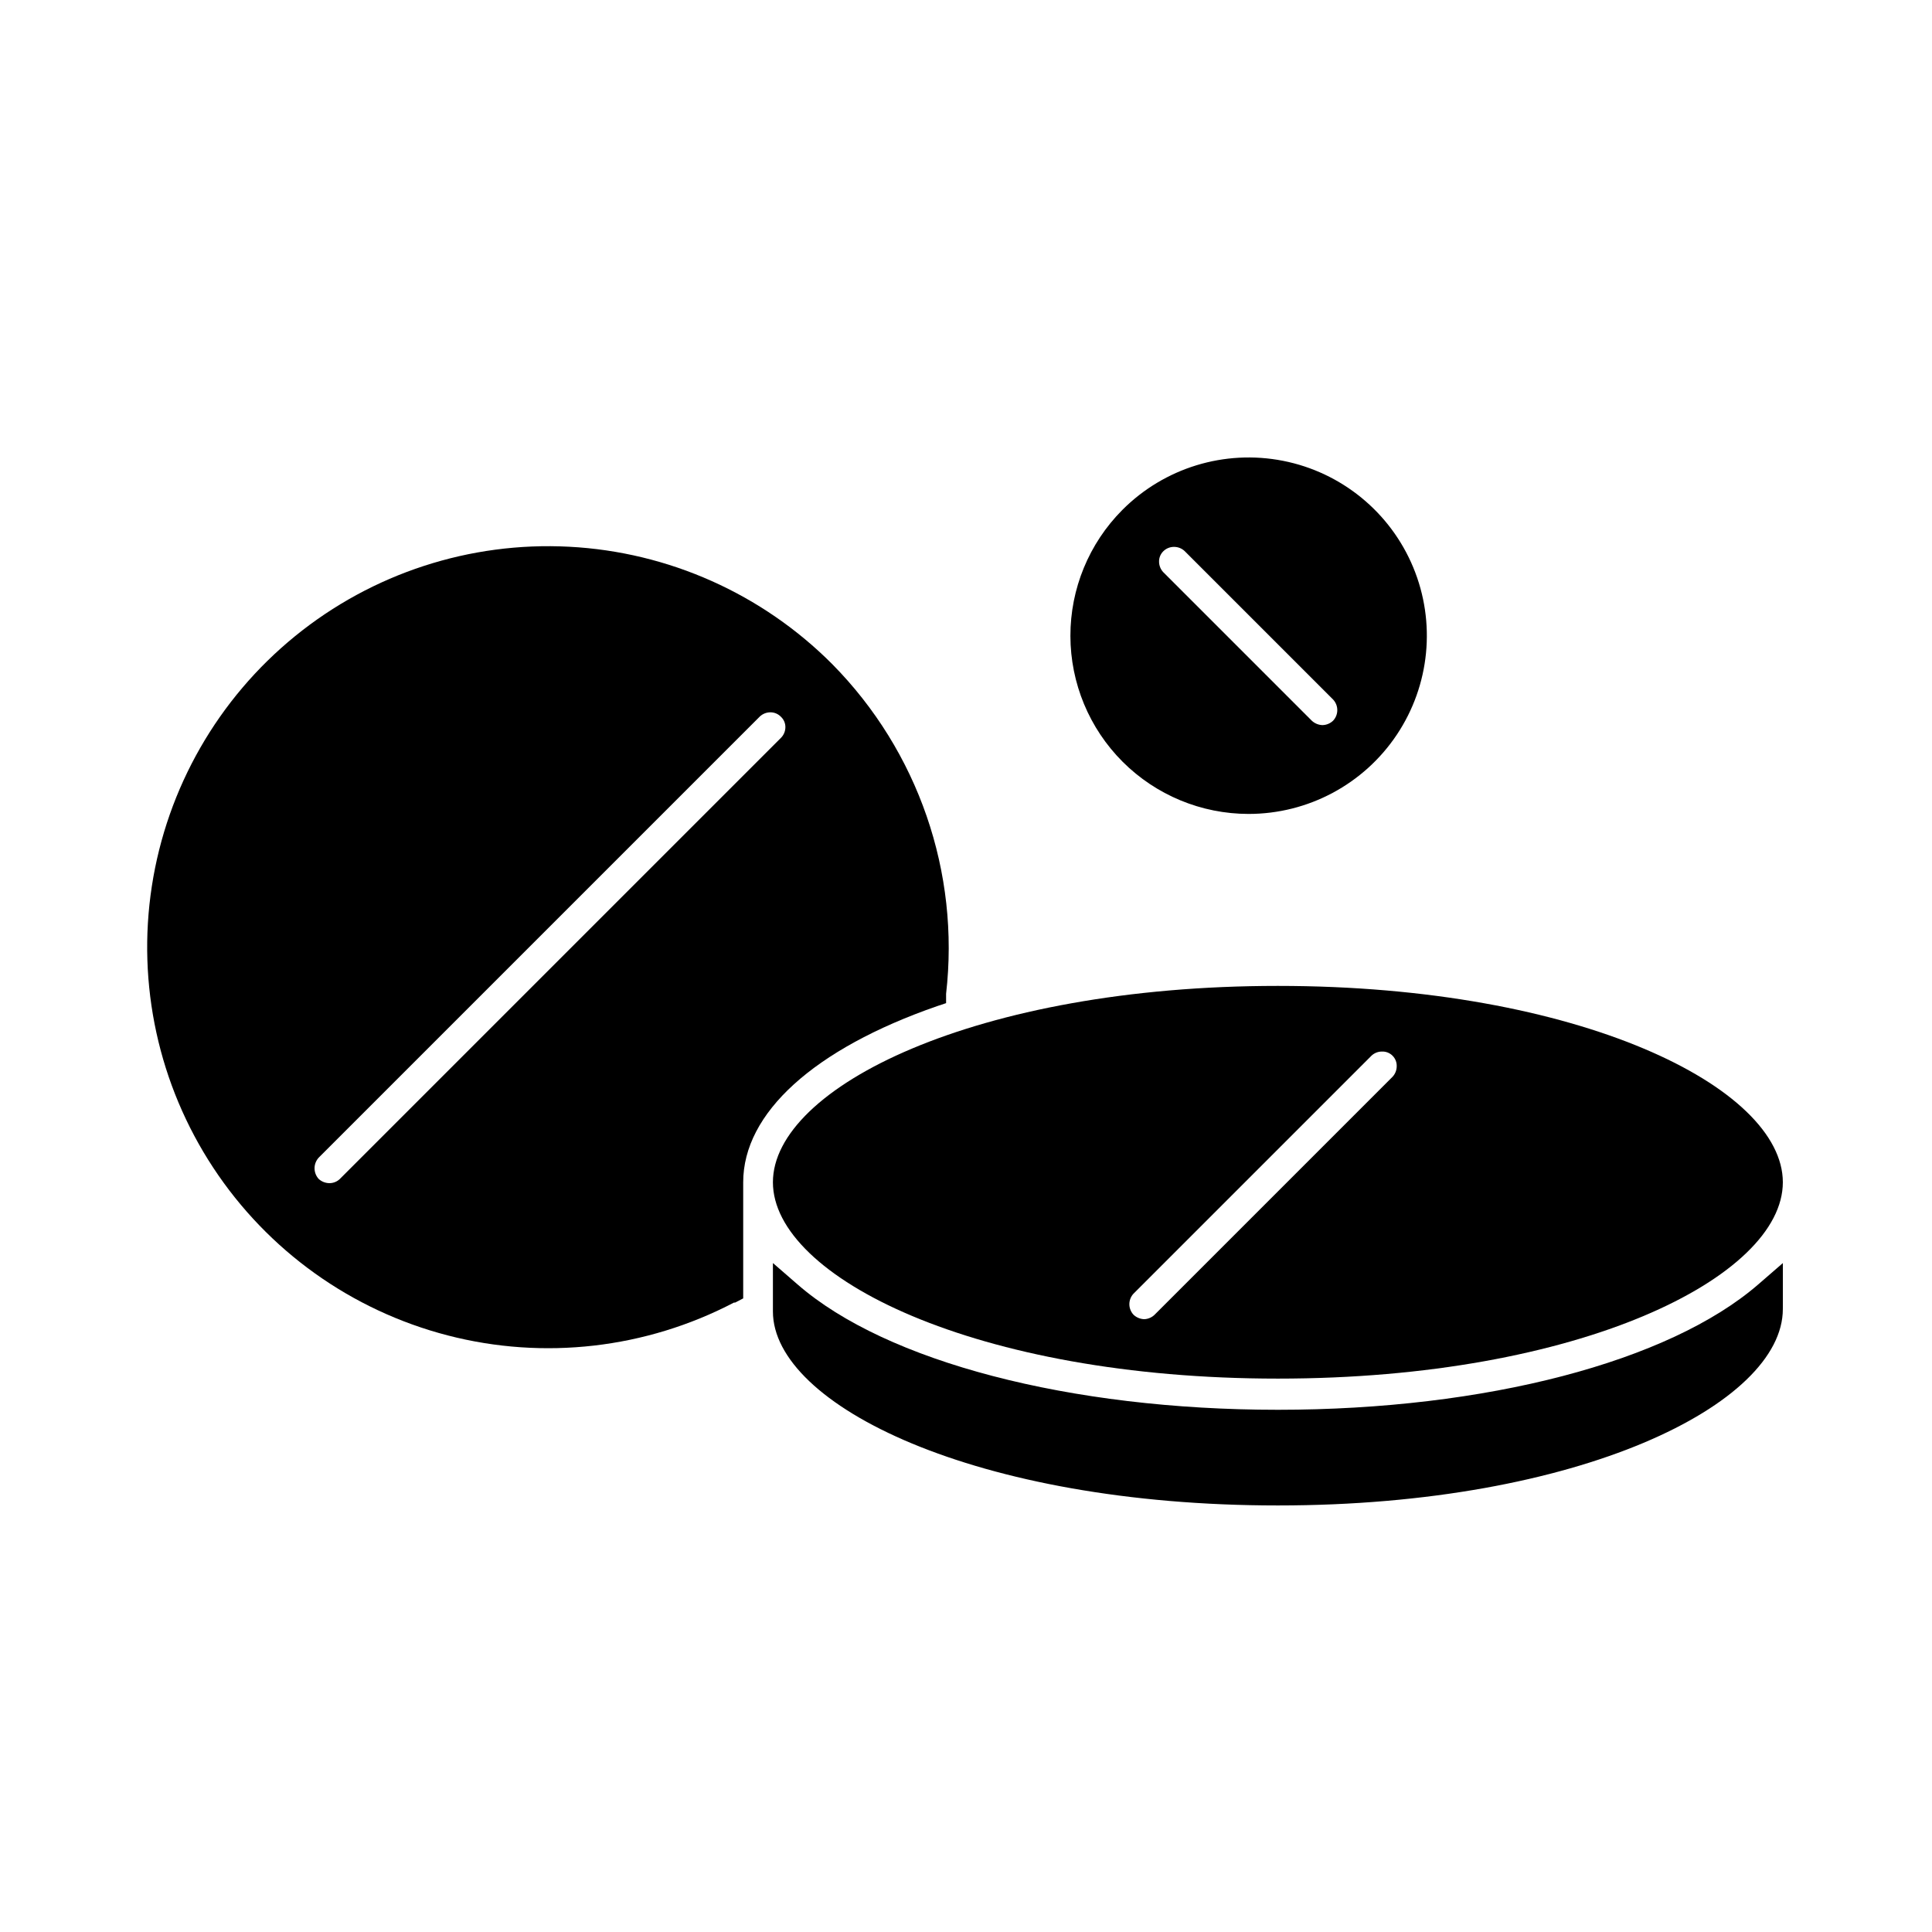
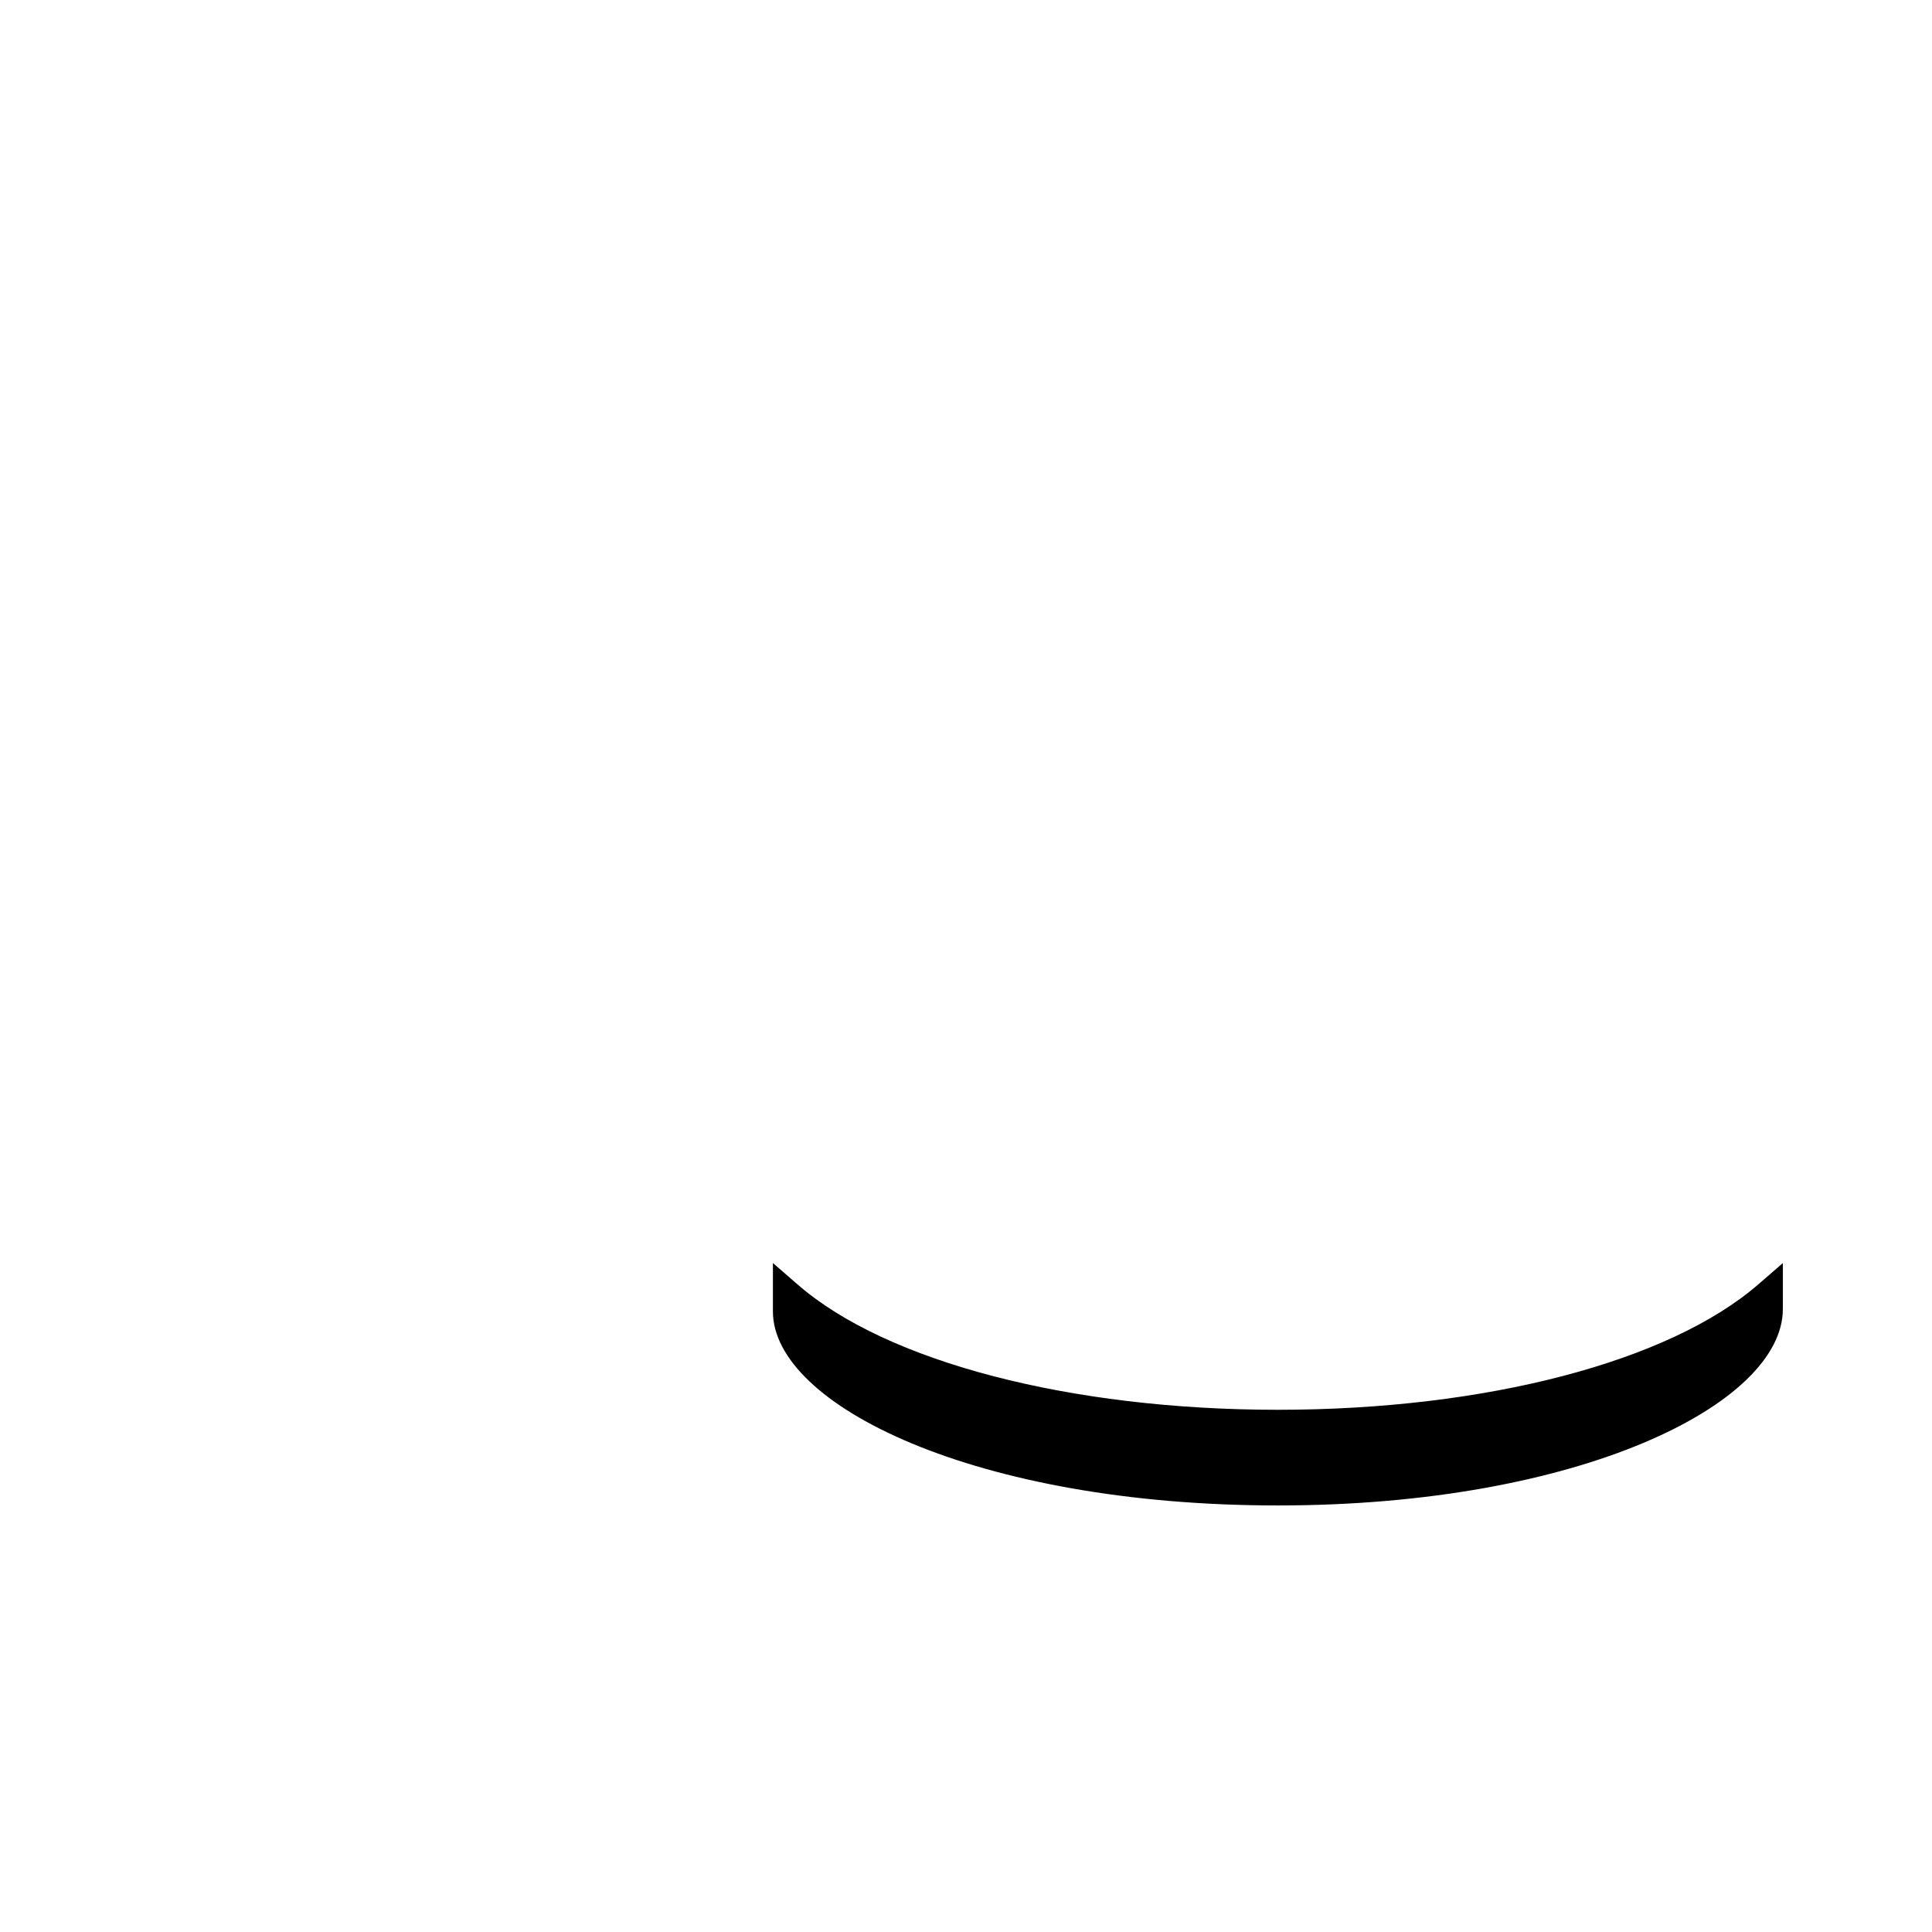
<svg xmlns="http://www.w3.org/2000/svg" fill="#000000" width="800px" height="800px" version="1.1" viewBox="144 144 512 512">
  <g>
-     <path d="m474.86 359.7c15.789 0.012 30.543-7.867 39.312-20.996 8.773-13.129 10.402-29.777 4.344-44.359-6.059-14.582-19.004-25.172-34.496-28.223-15.492-3.047-31.484 1.848-42.617 13.047-8.816 8.867-13.758 20.871-13.734 33.379 0.02 12.504 5 24.492 13.848 33.332 8.844 8.836 20.836 13.809 33.344 13.82zm22.434-24.719c-0.762 0.738-1.773 1.16-2.836 1.18-1.055-0.035-2.062-0.453-2.832-1.18l-39.359-39.359c-0.699-0.75-1.094-1.734-1.102-2.758-0.023-1.031 0.375-2.023 1.102-2.754 0.75-0.754 1.77-1.18 2.832-1.18 1.051-0.012 2.066 0.383 2.836 1.102l39.359 39.359c0.719 0.77 1.113 1.781 1.102 2.832-0.008 1.027-0.402 2.008-1.102 2.758z" />
    <path d="m616.48 488.8v-10.078l-6.535 5.668c-23.617 20.469-72.188 33.219-127.29 33.219-55.105 0-103.83-12.754-127.29-33.219l-6.535-5.668v12.832c0 24.797 53.766 51.406 133.82 51.406s133.82-26.922 133.82-52.035z" />
-     <path d="m348.83 457.31c0 25.113 53.766 52.035 133.82 52.035s133.82-26.922 133.82-52.035c0-25.113-53.766-52.035-133.82-52.035s-133.82 26.922-133.82 52.035zm98.398 36.289c-1.059-0.035-2.066-0.453-2.832-1.18-0.699-0.75-1.094-1.734-1.105-2.758-0.008-1.051 0.387-2.066 1.105-2.832l62.977-62.977h-0.004c0.754-0.754 1.773-1.18 2.836-1.18 1.059-0.047 2.086 0.352 2.832 1.102 0.75 0.746 1.148 1.777 1.105 2.832-0.012 1.023-0.406 2.008-1.105 2.754l-62.977 62.977h0.004c-0.75 0.77-1.766 1.223-2.836 1.262z" />
-     <path d="m338.83 489.19 2.125-1.102v-30.777c0-18.344 18.734-35.344 51.406-46.68l2.363-0.789v-2.441h-0.004c3.703-32.191-7.383-64.32-30.148-87.379-18.586-18.664-43.441-29.758-69.742-31.133-26.305-1.379-52.18 7.062-72.613 23.68-20.434 16.621-33.965 40.238-37.977 66.27-4.008 26.031 1.793 52.625 16.277 74.621 14.484 22 36.621 37.832 62.121 44.434 25.496 6.606 52.535 3.5 75.879-8.703zm9.367-156.42c1.043 0.008 2.035 0.434 2.758 1.184 0.762 0.711 1.191 1.711 1.18 2.754-0.004 1.062-0.426 2.082-1.18 2.836l-116.9 116.9c-0.738 0.711-1.727 1.109-2.754 1.102-1.047-0.004-2.059-0.398-2.832-1.102-1.48-1.602-1.48-4.07 0-5.668l116.9-116.9c0.77-0.719 1.781-1.113 2.832-1.105z" />
  </g>
</svg>